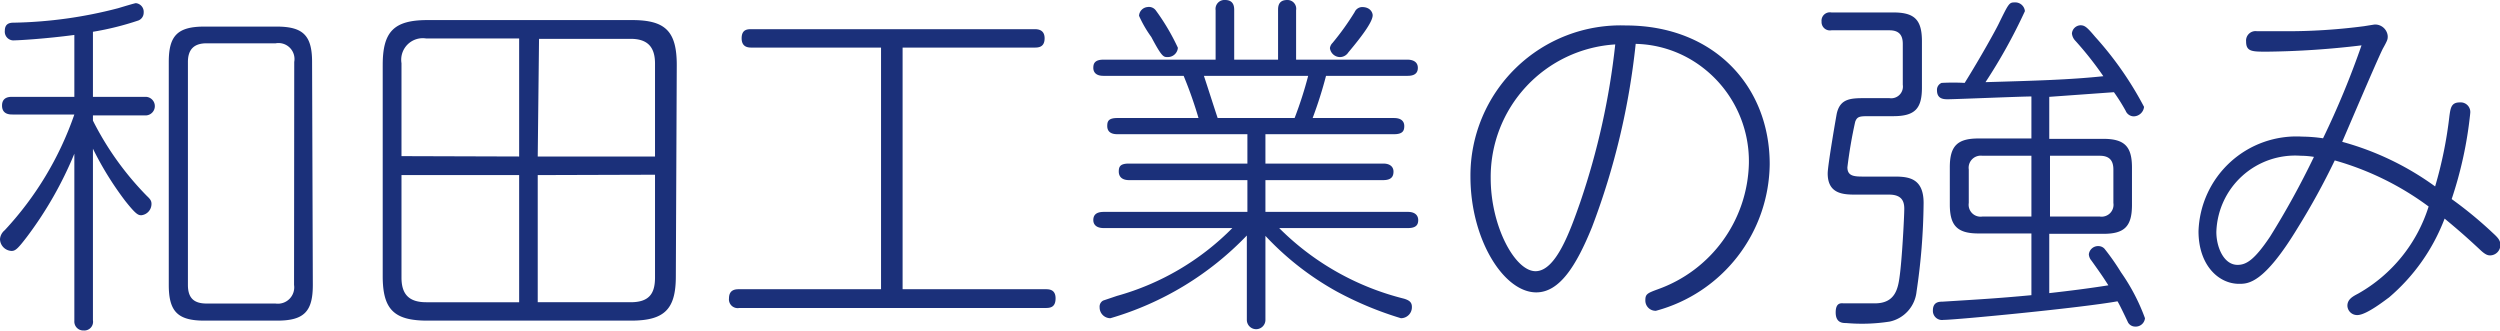
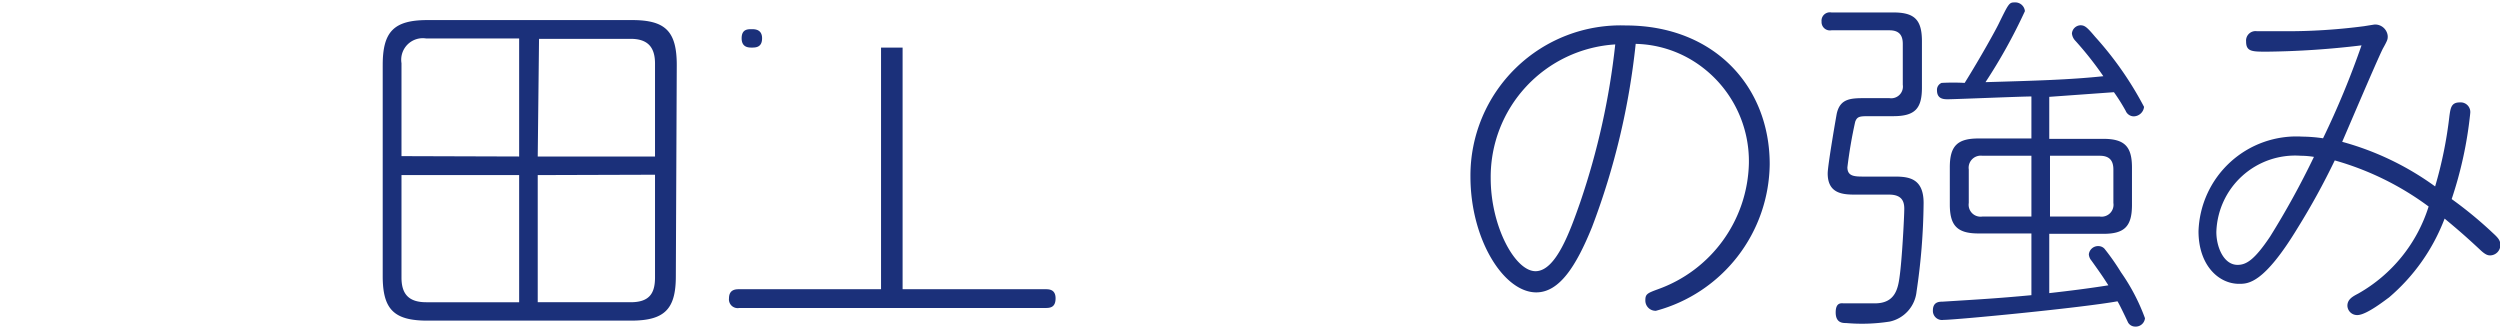
<svg xmlns="http://www.w3.org/2000/svg" viewBox="0 0 134.5 17.82">
  <defs>
    <style>.cls-1{fill:#1b307a;}</style>
  </defs>
  <g id="レイヤー_2" data-name="レイヤー 2">
    <g id="テキスト">
-       <path class="cls-1" d="M5,5.21H7.83a.48.48,0,1,1,0,1H5v.28a16.1,16.1,0,0,0,2.9,4.05c.18.17.25.26.25.43a.61.61,0,0,1-.55.61c-.17,0-.3-.06-.87-.78A17.18,17.18,0,0,1,5,8v9.23a.47.47,0,0,1-.5.55A.48.48,0,0,1,4,17.27v-9a20.26,20.26,0,0,1-2.55,4.47c-.49.64-.62.76-.83.76A.65.65,0,0,1,0,12.86a.69.69,0,0,1,.25-.47A17.53,17.53,0,0,0,4,6.16H.67c-.14,0-.56,0-.56-.48s.42-.47.56-.47H4V1.88c-1.58.21-3,.29-3.21.29a.47.47,0,0,1-.53-.52c0-.42.32-.43.49-.43A23.75,23.75,0,0,0,6.36.44c.33-.1.9-.27.95-.27a.47.47,0,0,1,.42.51.45.45,0,0,1-.28.42A15.65,15.65,0,0,1,5,1.71ZM16.83,15.33c0,1.43-.47,1.92-1.92,1.92H11c-1.43,0-1.92-.48-1.92-1.92v-12c0-1.41.47-1.9,1.92-1.9h3.87c1.41,0,1.92.45,1.92,1.9Zm-1-12a.86.86,0,0,0-1-1H11.11c-.66,0-1,.32-1,1v12c0,.67.29,1,1,1h3.71a.88.88,0,0,0,1-1Z" />
      <path class="cls-1" d="M36.36,14.86c0,1.76-.59,2.39-2.41,2.39H23c-1.79,0-2.41-.59-2.41-2.39V3.5c0-1.79.59-2.42,2.41-2.42H34c1.79,0,2.41.59,2.41,2.42ZM27.93,8.42V2.07h-5A1.16,1.16,0,0,0,21.6,3.4v5Zm0,1H21.6v5.51c0,.86.36,1.33,1.33,1.33h5Zm1-1h6.31v-5c0-.85-.36-1.33-1.31-1.33H29Zm0,1v6.84h5c1,0,1.31-.47,1.31-1.33V9.4Z" />
-       <path class="cls-1" d="M48.56,15.56h7.68c.19,0,.55,0,.55.49s-.29.52-.55.52H39.77a.47.47,0,0,1-.55-.52c0-.49.38-.49.55-.49H47.4v-13H40.45c-.17,0-.55,0-.55-.5s.34-.49.55-.49h15.2c.15,0,.55,0,.55.49s-.34.5-.55.5H48.56Z" />
-       <path class="cls-1" d="M65.4,3.21V.55A.48.48,0,0,1,65.91,0c.49,0,.49.4.49.55V3.21h2.36V.55c0-.17,0-.55.49-.55a.47.47,0,0,1,.48.55V3.21h6c.19,0,.55.06.55.44s-.32.43-.55.43H71.34a22.56,22.56,0,0,1-.72,2.27H75c.4,0,.55.19.55.43s-.07.44-.55.44H68.08V8.8h6.34c.38,0,.55.19.55.43s-.09.46-.55.46H68.08V11.4h7.67c.4,0,.55.21.55.44s-.09.43-.55.43H68.82a14.42,14.42,0,0,0,6.72,3.8c.25.08.42.17.42.44a.59.59,0,0,1-.59.61,18.46,18.46,0,0,1-3.44-1.43,15.54,15.54,0,0,1-3.85-3v4.52a.49.49,0,1,1-1,0V12.67a16.6,16.6,0,0,1-7.34,4.45.58.58,0,0,1-.58-.59.37.37,0,0,1,.19-.36l.74-.25a14,14,0,0,0,6.21-3.65H59.38c-.42,0-.56-.21-.56-.43s.1-.44.56-.44h7.73V9.69H60.74c-.38,0-.55-.19-.55-.46s.08-.43.55-.43h6.37V7.22h-7c-.4,0-.54-.19-.54-.44s.06-.43.54-.43h4.37a22.4,22.4,0,0,0-.8-2.27H59.36c-.42,0-.54-.22-.54-.43s.06-.44.54-.44ZM62.19.57a11.75,11.75,0,0,1,1.18,2,.54.54,0,0,1-.56.5c-.21,0-.3,0-.87-1.08A6.26,6.26,0,0,1,61.28.85a.5.5,0,0,1,.45-.47A.46.46,0,0,1,62.19.57Zm7.46,5.78a21.06,21.06,0,0,0,.73-2.27H64.77c.21.63.53,1.64.74,2.27ZM73.85.82c0,.32-.47,1-1.31,2a.54.54,0,0,1-.42.25.55.55,0,0,1-.57-.48.48.48,0,0,1,.14-.28A14.27,14.27,0,0,0,72.88.65a.45.45,0,0,1,.4-.27C73.74.38,73.85.7,73.85.82Z" />
+       <path class="cls-1" d="M48.56,15.56h7.68c.19,0,.55,0,.55.49s-.29.52-.55.52H39.77a.47.47,0,0,1-.55-.52c0-.49.38-.49.55-.49H47.4v-13H40.45c-.17,0-.55,0-.55-.5s.34-.49.55-.49c.15,0,.55,0,.55.49s-.34.5-.55.5H48.56Z" />
      <path class="cls-1" d="M85.65,12.22c-.85,2.09-1.75,3.51-3,3.51-1.75,0-3.54-2.85-3.54-6.23a8.08,8.08,0,0,1,8.36-8.13c4.72,0,7.74,3.25,7.74,7.46a8.26,8.26,0,0,1-6.12,7.89.55.55,0,0,1-.57-.57c0-.33.11-.38.68-.59A7.37,7.37,0,0,0,94.09,8.8,6.35,6.35,0,0,0,91.6,3.63,6.13,6.13,0,0,0,88,2.36,39.19,39.19,0,0,1,85.65,12.22ZM80.2,9.59c0,2.59,1.31,5,2.41,5s1.86-2.15,2.41-3.72A39.35,39.35,0,0,0,86.9,2.39,7.14,7.14,0,0,0,80.2,9.59Z" />
      <path class="cls-1" d="M101.86.67c1.14,0,1.54.39,1.54,1.55V4.71c0,1.12-.36,1.54-1.54,1.54h-1.24c-.55,0-.7,0-.81.3A24.91,24.91,0,0,0,99.39,9c0,.5.4.5.91.5h1.63c.76,0,1.56.09,1.56,1.42a34,34,0,0,1-.38,4.77,1.84,1.84,0,0,1-1.44,1.61,9.65,9.65,0,0,1-2.34.08c-.19,0-.57,0-.57-.57s.32-.49.44-.49,1.1,0,1.27,0h.4c1.06,0,1.24-.74,1.33-1.45.13-.91.25-3.23.25-3.64s-.14-.76-.82-.76H99.88c-.66,0-1.55,0-1.55-1.14,0-.44.47-3.14.49-3.23.19-.82.78-.82,1.58-.82h1.25a.63.63,0,0,0,.72-.72V2.36c0-.48-.21-.73-.72-.73H98.53A.45.45,0,0,1,98,1.16a.45.45,0,0,1,.53-.49Zm7.43,4.52c-.55,0-4.09.15-4.49.15-.21,0-.59,0-.59-.48a.4.4,0,0,1,.25-.4,11.82,11.82,0,0,1,1.24,0c.89-1.43,1.67-2.85,1.82-3.16.55-1.12.57-1.17.87-1.17a.52.52,0,0,1,.55.47,29.08,29.08,0,0,1-2.12,3.82c2.75-.08,4.54-.13,6.34-.32a18.19,18.19,0,0,0-1.5-1.9.66.66,0,0,1-.19-.4.48.48,0,0,1,.46-.44c.23,0,.36.11.78.61a18.28,18.28,0,0,1,2.64,3.78.57.57,0,0,1-.57.51.48.48,0,0,1-.42-.3c-.19-.34-.38-.65-.63-1l-3.48.25V7.47h2.91c1.16,0,1.54.43,1.54,1.55v2c0,1.16-.4,1.56-1.54,1.56h-2.91v3.19c1.07-.12,2.11-.25,3.18-.42-.27-.42-.31-.49-.91-1.33a.57.57,0,0,1-.14-.34.5.5,0,0,1,.52-.44.45.45,0,0,1,.32.14,12.56,12.56,0,0,1,.89,1.27,10.69,10.69,0,0,1,1.29,2.47.5.5,0,0,1-.53.45.44.44,0,0,1-.38-.22s-.47-1-.57-1.14c-2,.36-8.7,1-9.36,1a.49.49,0,0,1-.57-.51c0-.46.34-.47.51-.47,1.92-.12,3-.18,4.79-.35V12.56h-2.85c-1.16,0-1.54-.44-1.54-1.56V9c0-1.14.4-1.55,1.54-1.55h2.85Zm0,6.46V8.38h-2.64a.65.65,0,0,0-.73.74v1.8a.64.64,0,0,0,.73.73Zm1,0h2.68a.64.64,0,0,0,.73-.73V9.12c0-.48-.21-.74-.73-.74h-2.68Z" />
      <path class="cls-1" d="M131.78,6.23c.06-.42.1-.72.55-.72a.52.52,0,0,1,.57.57,21.27,21.27,0,0,1-1,4.63,21.57,21.57,0,0,1,2.22,1.83c.25.23.4.38.4.63a.56.56,0,0,1-.53.57c-.12,0-.25,0-.59-.33-.71-.66-1.1-1-1.88-1.65a10.43,10.43,0,0,1-3,4.25c-.15.1-1.2.94-1.69.94a.52.52,0,0,1-.54-.5c0-.36.31-.51.59-.66a8.19,8.19,0,0,0,3.78-4.68,15.59,15.59,0,0,0-5.05-2.48,38.61,38.61,0,0,1-2,3.64c-1.82,3-2.66,3-3.15,3-1.1,0-2.18-1-2.18-2.83a5.27,5.27,0,0,1,5.58-5.09,8.06,8.06,0,0,1,1.12.09,46.2,46.2,0,0,0,2.07-5,46.27,46.27,0,0,1-5.09.34c-.8,0-1.12,0-1.12-.55a.51.51,0,0,1,.59-.55l1.46,0a31.84,31.84,0,0,0,4.29-.27s.56-.09.57-.09a.68.68,0,0,1,.71.62c0,.17,0,.21-.27.69-.38.78-1.86,4.27-2.18,5a15.4,15.4,0,0,1,5,2.4A22.31,22.31,0,0,0,131.78,6.23Zm-8,2.15a4.24,4.24,0,0,0-4.54,4.1c0,.82.4,1.77,1.14,1.77.46,0,.9-.25,1.75-1.52a44.91,44.91,0,0,0,2.36-4.29A4.53,4.53,0,0,0,123.8,8.38Z" />
    </g>
  </g>
</svg>